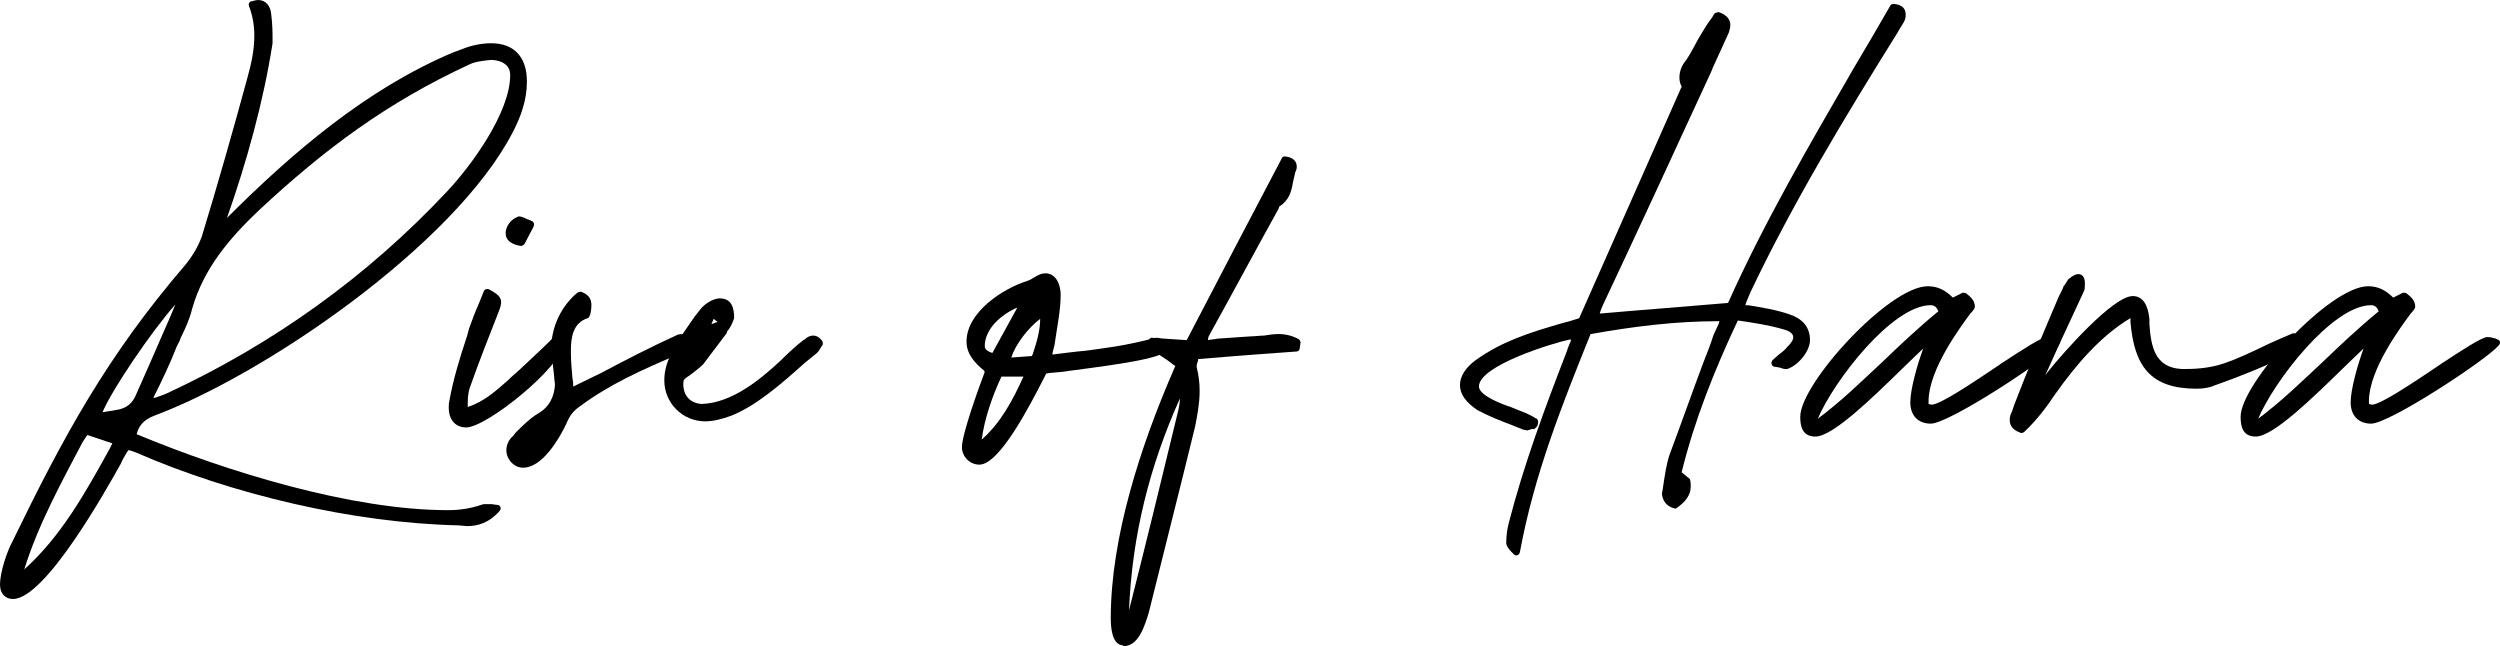
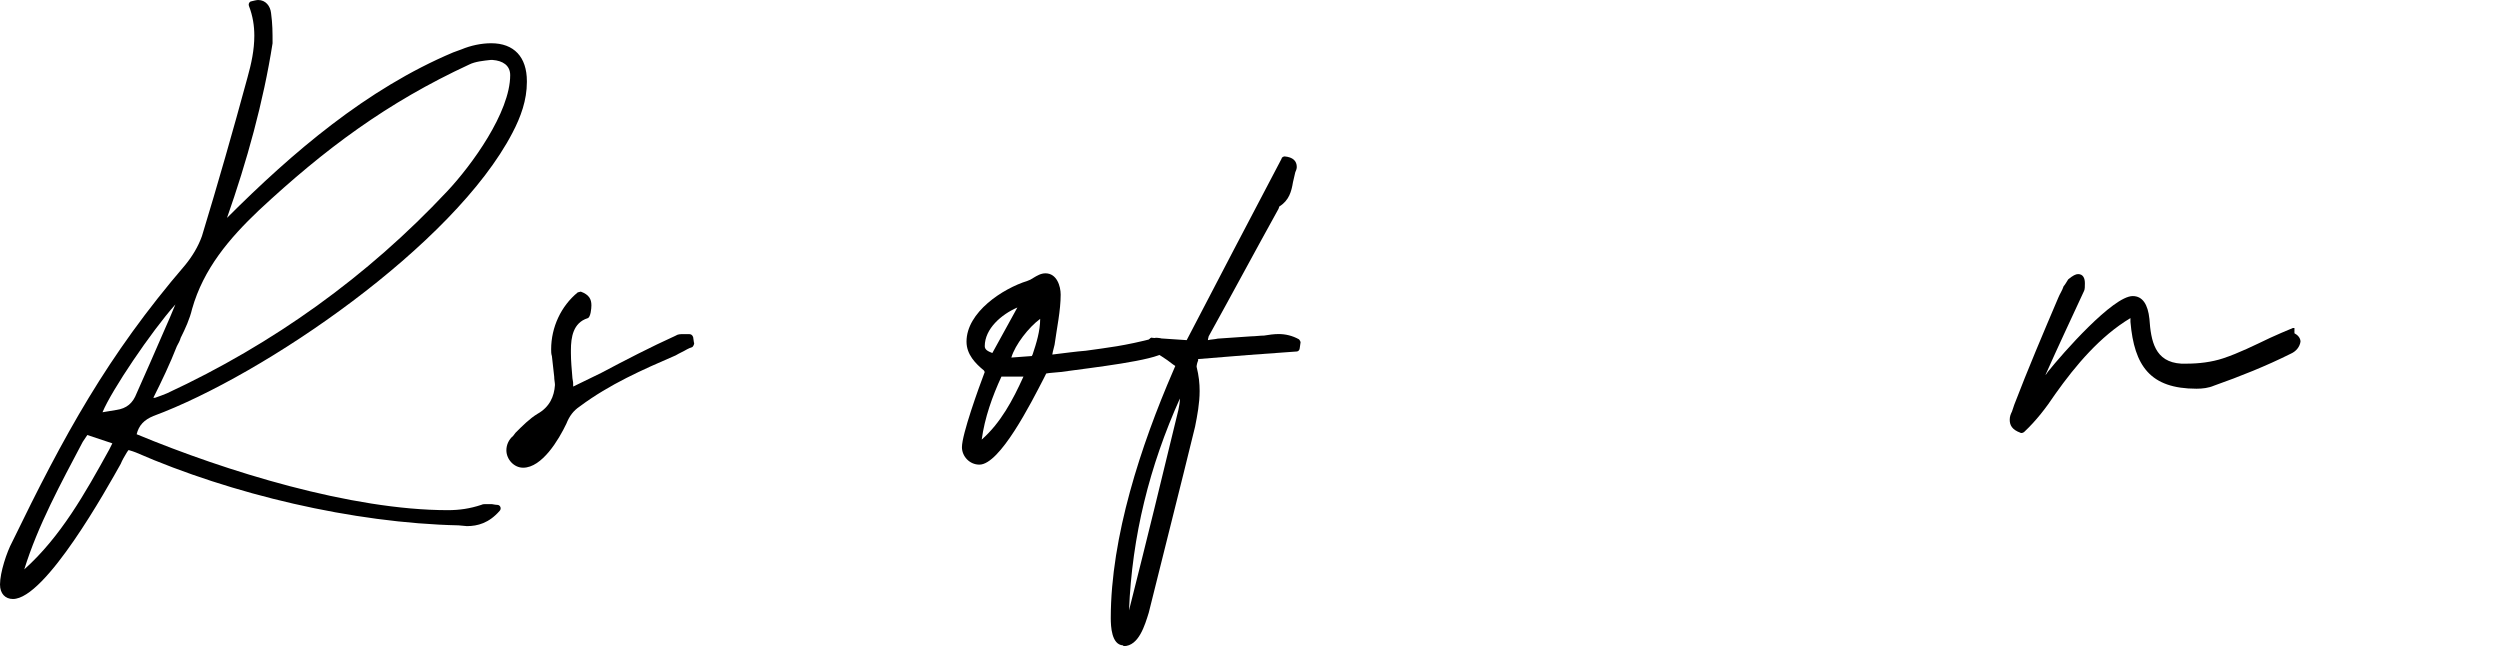
<svg xmlns="http://www.w3.org/2000/svg" id="Layer_1" data-name="Layer 1" viewBox="0 0 787.99 203.65">
  <path d="M81.36,0c2.39,0,3.83,1.92,4.07,4.07.48,3.59.48,5.98.48,9.57-2.87,18.43-8.14,37.33-14.36,55.04,20.58-20.58,44.03-40.68,71.31-52.17l2.63-.96c2.87-1.2,6.22-1.92,9.33-1.92,7.18,0,11.25,4.31,11.25,11.97v.24c0,5.74-1.92,11.01-4.55,16.03-18.43,35.42-78.25,76.34-113.19,89.26-2.87,1.2-4.55,2.87-5.26,5.74,28.24,11.73,67.72,23.93,98.11,23.93,3.59,0,6.94-.48,10.53-1.67.48-.24.96-.24,1.44-.24h1.68c.48,0,1.2.24,1.91.24.96,0,1.44,1.2.72,1.92-3.35,3.83-6.94,4.78-10.29,4.78l-2.63-.24c-33.26-.72-71.55-9.81-101.7-22.97-.72-.24-1.2-.48-2.15-.72h-.24l-.48.72c-.72,1.2-1.44,2.39-1.92,3.59-4.31,7.66-23.69,42.59-33.98,42.59-2.39,0-4.07-1.67-4.07-4.55,0-3.83,2.15-10.29,3.83-13.4,16.27-33.5,29.91-58.63,54.56-87.34,2.15-2.63,4.07-5.74,5.26-9.09,5.03-16.51,9.81-33.26,14.36-50.01,1.2-4.31,2.15-8.62,2.15-13.16,0-3.11-.48-6.22-1.68-9.33-.24-.48,0-1.2.48-1.44.96-.24,1.92-.48,2.39-.48ZM27.52,137.12l-1.44,2.15c-6.94,13.16-14.12,26.32-18.43,40.2,11.49-10.29,19.14-23.93,26.8-37.81l.96-1.92-7.9-2.63ZM36.61,129.23c3.35-.48,5.27-2.16,6.46-5.27,2.87-6.46,5.74-12.92,8.62-19.62,1.2-2.63,2.39-5.5,3.59-8.38-7.66,8.62-20.1,27.04-22.97,33.98,1.43-.24,2.87-.48,4.31-.72ZM48.82,125.4c1.44-.48,2.63-.96,3.83-1.44,33.5-15.55,63.18-36.85,88.3-63.66,7.66-8.13,19.86-24.89,19.86-36.61,0-3.11-2.39-4.55-5.5-4.79h-.72c-2.15.24-4.79.48-6.7,1.44-25.84,11.97-45.47,26.56-66.29,45.95-9.33,8.86-17.47,18.43-21.06,31.11-.72,3.11-2.15,6.22-3.59,9.09-.24.96-.72,1.67-1.2,2.63-2.15,5.5-4.78,11.01-7.42,16.27h.48Z" />
-   <path d="M176.37,106.01c.72,0,1.43.48,1.2,1.44v.96c-.48,7.18-24.17,26.32-30.63,26.32-3.35,0-5.5-2.39-5.5-6.22,0-.72,0-1.44.24-2.39,1.2-6.7,3.35-13.64,5.5-20.1l.72-2.63c.96-2.63,1.92-5.26,3.11-7.9.48-1.2.96-2.39,1.44-3.59.24-.72.96-.96,1.67-.72,2.63,1.44,3.83,2.39,3.83,4.07,0,.72-.24,1.67-.72,2.87-3.11,7.9-6.22,15.79-9.09,23.93-.72,1.92-.72,4.07-.72,6.22,5.27-1.68,9.09-5.27,12.92-8.62l.72-.72c3.35-2.87,6.22-5.74,9.33-8.62,1.44-1.43,3.11-2.87,4.31-4.31h1.68ZM159.38,73.47c0-2.15,1.68-4.31,3.59-5.03l.48-.24c.96,0,1.91.48,2.87.96.24,0,.72.24,1.2.48.72.24.96.96.72,1.67l-2.87,5.5c-.24.48-.96.72-1.2.72-2.87-.48-4.79-1.67-4.79-4.07Z" />
  <path d="M218.73,107.93c.24.48-.24,1.2-.48,1.44-.72.24-1.2.48-1.68.72-1.2.72-2.39,1.2-3.59,1.92-10.53,4.55-20.82,9.09-30.15,16.03-2.15,1.44-3.35,3.11-4.31,5.5-2.39,5.03-7.66,13.88-13.64,13.88-2.87,0-5.27-2.63-5.27-5.5,0-1.67.72-3.35,2.15-4.55l.72-.95c2.15-2.16,4.55-4.55,6.94-5.98,3.83-2.15,5.27-5.5,5.5-9.09,0-.72-.24-1.67-.24-2.63-.24-2.15-.48-4.31-.72-6.46-.24-.72-.24-1.44-.24-2.15,0-6.94,3.11-13.64,8.38-17.95.24,0,.72-.24.96-.24,2.63.96,3.35,2.39,3.35,4.31,0,.96-.24,3.83-1.2,4.07-4.55,1.44-5.26,5.98-5.26,10.05v.96c0,2.39.24,5.03.48,7.9.24,1.44.24,1.2.24,2.63l8.85-4.31c7.66-4.07,15.55-8.14,23.45-11.73.72-.48,1.44-.48,2.39-.48h1.92c.48,0,.96.24,1.2.95l.24,1.68Z" />
-   <path d="M253.67,106.97c.72-.72,1.67-1.2,2.63-1.2s1.92.48,2.87,1.67c.24.48.24,1.2,0,1.44l-.48.72c-.24.48-.72,1.2-1.2,1.67-1.2.96-2.39,1.92-3.83,3.11-6.94,6.22-15.32,13.64-23.45,16.75-2.63.96-5.5,1.68-7.9,1.68-7.18,0-12.92-5.75-12.92-12.92,0-2.87.72-5.5,2.15-8.37,1.91-4.07,4.79-7.9,7.42-11.73l1.68-2.15c1.2-1.68,4.07-3.59,6.22-3.59,3.83,0,4.55,3.11,4.55,6.22-.48,1.44-1.2,3.11-2.15,4.07l-.24.72c-2.39,3.11-5.02,6.7-7.42,9.81-1.2,1.2-2.63,2.16-4.07,3.35-.72.48-1.2.72-1.91,1.44-.24.48-.24.96-.24,1.44,0,3.59,2.15,5.98,5.74,6.22,9.33-.24,18.19-7.42,24.65-13.4,2.63-2.63,5.27-5.03,7.42-6.7l.48-.24ZM226.15,101.46l-1.2-.96-.72,1.68,1.91-.72Z" />
  <path d="M367.1,108.88c0,.24,0,.48.24.48.24.48,0,1.2-.24,1.67-3.35,2.63-22.26,4.78-32.79,6.22-2.15.24-3.35.24-4.55.48l-.72,1.44c-4.07,7.9-13.88,27.28-20.34,27.28-3.11,0-5.5-2.63-5.5-5.5,0-4.07,5.27-18.66,7.18-23.69l-.24-.48c-2.63-2.15-5.5-5.03-5.5-9.09,0-9.33,11.49-16.75,19.15-19.14.72-.24,1.2-.48,1.91-.96,1.2-.72,2.39-1.44,3.83-1.44,3.59,0,4.79,4.07,4.79,6.7,0,5.03-1.2,10.53-1.92,15.79-.24,1.2-.48,1.67-.72,3.11,4.07-.48,7.42-.96,10.53-1.2,6.7-.96,11.96-1.44,22.02-4.07h.48c1.44,0,2.15.96,2.39,2.39ZM315.65,118.7c-2.87,6.22-5.27,12.92-6.22,19.86,5.98-5.27,9.81-12.45,13.16-19.86h-6.94ZM320.68,96.92c-5.02,2.15-10.29,6.7-10.29,12.2,0,1.2,1.2,1.67,2.39,2.15l7.9-14.36ZM325.47,111.75c1.2-3.59,2.39-7.42,2.39-11.25-3.59,2.63-7.9,8.14-9.09,12.2l6.46-.48.24-.48Z" />
  <path d="M377.64,113.19v.48c-.24.48-.48,1.44-.48,1.92.72,2.87.96,5.26.96,7.66,0,3.83-.72,7.66-1.44,11.25-4.78,19.62-9.81,39.25-14.6,58.63-1.2,3.83-3.11,10.53-7.9,10.53l-.24-.24c-3.59-.24-3.83-5.98-3.83-8.62,0-25.6,9.57-54.56,19.62-77.77l.72-1.68-.72-.48c-2.39-1.91-4.79-3.35-7.42-4.78-.48-.24-.72-.72-.48-1.2l.24-1.68c.24-.48.72-.96,1.2-.72l10.77.72c10.05-19.38,19.86-38.05,29.91-57.19,0-.48.72-.72.96-.72,2.63.24,3.83,1.44,3.83,3.35,0,.48-.24,1.2-.48,1.67-.24.96-.48,2.15-.72,3.11-.48,2.87-1.2,5.74-4.31,7.66l-.24.72c-7.42,13.4-14.6,26.8-22.02,40.2,0,.24-.24.72-.24,1.2.96-.24,2.16-.24,3.11-.48,3.59-.24,7.18-.48,10.53-.72,1.2,0,2.87-.24,4.07-.24,1.44-.24,3.11-.48,4.55-.48,2.15,0,4.31.48,6.46,1.67.24.24.48.72.48.96l-.24,1.67c0,.72-.48,1.2-.96,1.2-10.53.72-19.86,1.44-31.11,2.39ZM371.89,125.63c-9.57,21.3-15.08,43.31-16.03,66.77l.24-.96c5.26-20.82,10.29-41.4,15.32-62.22.24-1.2.48-2.39.48-3.59Z" />
-   <path d="M530.31,27.76c-.72-1.2-.96-2.15-.96-3.35,0-1.92.72-3.83,2.15-5.5,1.44-2.15,2.63-4.55,3.83-6.7,1.43-2.39,2.63-4.55,4.31-6.7l.72-1.2c.24-.24.96-.48,1.44-.48,2.63.96,3.59,2.39,3.59,4.07,0,.72-.24,1.67-.48,2.39-1.67,3.59-3.35,7.42-5.02,11.01l-.48,1.2c-11.25,24.41-22.49,48.82-33.98,73.23-.48.96-.96,2.15-1.2,3.11,13.64-1.2,26.56-2.15,40.44-3.35,11.48-25.6,25.6-49.77,39.72-74.18,3.83-6.46,7.66-12.92,11.48-19.62,0-.24.72-.48.96-.48,2.63.24,3.83,1.44,3.83,3.35,0,.48,0,.96-.24,1.68-.48,1.2-1.44,2.39-1.92,3.35l-.72,1.2c-16.27,26.09-32.78,53.37-45.95,81.12-1.67,3.83-1.67,4.07-1.67,4.31h.96c4.31.72,8.85,1.44,12.92,2.87,3.59,1.2,6.46,3.59,6.46,8.14,0,3.35-3.59,7.9-7.18,9.09h-.48c-.72,0-1.2-.24-1.92-.48-.48,0-.96-.24-1.67-.24-.96-.24-1.2-1.44-.48-2.15.72-.72,1.43-1.2,1.91-1.68,1.2-.96,1.92-1.44,2.63-2.39,1.2-1.2,1.91-2.16,1.91-3.11s-.96-1.91-2.87-2.39c-4.79-1.44-9.81-2.15-14.6-2.87-7.42,15.79-13.64,31.35-17.71,47.86l2.63,2.15c.24.96.24,1.67.24,2.39,0,2.39-1.44,4.78-4.78,6.94-3.11-.72-4.07-2.63-4.31-4.78,0-.24.24-.96.24-1.2l.24-1.68c.48-3.11.96-6.46,1.92-9.33,3.59-9.57,6.94-19.14,10.53-28.72,1.2-3.11,2.39-5.98,3.35-9.09.48-.96.96-2.15,1.67-3.59.24-.72-.24.24.24-.72h-.48c-13.4,0-26.8,1.67-40.2,4.07-8.85,22.02-17.71,44.03-22.26,68.68-.24,1.2-1.43,1.44-2.15.48l-.96-.96c-.48-.72-1.2-1.44-1.2-2.39,0-1.92.24-4.07.72-5.98,4.79-18.67,11.49-36.61,18.43-54.56.24-.96.72-1.92,1.2-3.11v-.48h-.24c-4.78.96-28.72,8.14-28.72,14.84,0,2.87,7.66,5.74,10.05,6.46,2.15.96,4.55,1.67,6.7,2.87l1.2.72c.48,0,.72.72.72,1.2l-.24,1.2c-.24.24-.72.72-.96.96h-.95c-.24.24-.96.24-1.44.48-.24-.24-.72-.24-.96-.24-1.2-.48-2.39-.96-3.59-1.44-3.83-1.44-7.42-2.87-11.01-4.78-3.59-2.39-5.5-5.03-5.5-7.9,0-2.63,1.68-5.5,5.03-7.9,8.38-5.98,16.99-8.62,26.8-11.49,1.92-.48,3.59-.96,5.74-1.67l32.3-72.99.24.48Z" />
-   <path d="M630.35,114.86c6.94-4.55,13.16-8.62,14.84-8.62.96,0,1.92.24,2.63.48l.48.24c.96.24,1.2,1.2.48,1.92-3.83,4.55-34.46,24.65-40.2,24.65-4.07,0-6.46-2.63-6.46-6.7s2.15-11.73,4.07-16.99c-1.68,1.67-4.07,3.83-6.46,6.22-9.57,9.33-22.02,21.54-27.52,21.54-4.07,0-4.78-3.11-4.78-6.22,0-10.53,28-41.16,40.2-41.16,3.35,0,5.75,1.44,7.9,3.59l2.87-1.44c.24-.24.96,0,1.2,0,1.2.96,2.87,2.16,2.87,4.31,0,.48-.48,1.2-1.43,2.15-3.35,4.55-12.92,17.47-13.16,27.28v1.2c.24,0,.48.24.96.24,2.63,0,12.68-6.7,21.54-12.68ZM572.2,132.57c8.37-6.22,14.6-12.44,21.06-18.43,5.5-5.26,11.01-10.53,17.71-16.03-.48-1.2-1.2-1.92-2.39-1.92-12.2,0-30.63,23.93-35.66,35.89l-.72.48Z" />
-   <path d="M723.2,105.05c.96.48,1.91,1.44,1.91,2.63-.24,1.68-1.43,3.11-3.11,3.83-7.66,3.83-16.03,7.18-24.17,10.05-1.67.72-3.59.96-5.5.96-14.6,0-19.62-7.18-20.82-21.06v-1.2c-9.57,5.74-17.23,14.84-23.69,23.93-2.87,4.31-5.98,8.37-9.81,11.96-.24.24-.96.48-1.2.24-2.63-.96-3.35-2.39-3.35-4.07,0-.96.24-1.68.72-2.63l.72-2.15c4.31-11.25,9.09-22.49,13.88-33.74.48-1.2,1.2-2.15,1.67-3.59.48-.48.96-1.44,1.44-2.15,1.44-1.2,2.39-1.67,3.11-1.67,1.67,0,2.15,1.43,2.15,2.87,0,.96,0,1.92-.24,2.39-4.31,9.33-8.38,17.95-12.2,26.56.24-.24.48-.48.72-.96,4.79-5.98,20.58-23.93,26.8-23.93,3.11,0,4.78,2.63,5.26,7.18v1.68c.48,6.94,1.67,13.64,10.05,14.12h1.67c3.83,0,7.9-.48,11.49-1.67,5.02-1.67,9.81-4.07,14.84-6.46,2.15-.96,4.78-2.15,7.18-3.11h.48Z" />
-   <path d="M769.15,114.86c6.94-4.55,13.16-8.62,14.84-8.62.96,0,1.92.24,2.63.48l.48.24c.96.24,1.2,1.2.48,1.92-3.83,4.55-34.46,24.65-40.2,24.65-4.07,0-6.46-2.63-6.46-6.7s2.15-11.73,4.07-16.99c-1.68,1.67-4.07,3.83-6.46,6.22-9.57,9.33-22.02,21.54-27.52,21.54-4.07,0-4.78-3.11-4.78-6.22,0-10.53,28-41.16,40.2-41.16,3.35,0,5.75,1.44,7.9,3.59l2.87-1.44c.24-.24.96,0,1.2,0,1.2.96,2.87,2.16,2.87,4.31,0,.48-.48,1.2-1.43,2.15-3.35,4.55-12.92,17.47-13.16,27.28v1.2c.24,0,.48.24.96.24,2.63,0,12.68-6.7,21.54-12.68ZM711,132.57c8.37-6.22,14.6-12.44,21.06-18.43,5.5-5.26,11.01-10.53,17.71-16.03-.48-1.2-1.2-1.92-2.39-1.92-12.2,0-30.63,23.93-35.66,35.89l-.72.48Z" />
+   <path d="M723.2,105.05c.96.48,1.91,1.44,1.91,2.63-.24,1.68-1.43,3.11-3.11,3.83-7.66,3.83-16.03,7.18-24.17,10.05-1.67.72-3.59.96-5.5.96-14.6,0-19.62-7.18-20.82-21.06v-1.2c-9.57,5.74-17.23,14.84-23.69,23.93-2.87,4.31-5.98,8.37-9.81,11.96-.24.24-.96.48-1.2.24-2.63-.96-3.35-2.39-3.35-4.07,0-.96.24-1.68.72-2.63l.72-2.15c4.31-11.25,9.09-22.49,13.88-33.74.48-1.2,1.2-2.15,1.67-3.59.48-.48.96-1.44,1.44-2.15,1.44-1.2,2.39-1.67,3.11-1.67,1.67,0,2.15,1.43,2.15,2.87,0,.96,0,1.92-.24,2.39-4.31,9.33-8.38,17.95-12.2,26.56.24-.24.48-.48.72-.96,4.79-5.98,20.58-23.93,26.8-23.93,3.11,0,4.78,2.63,5.26,7.18c.48,6.94,1.67,13.64,10.05,14.12h1.67c3.83,0,7.9-.48,11.49-1.67,5.02-1.67,9.81-4.07,14.84-6.46,2.15-.96,4.78-2.15,7.18-3.11h.48Z" />
</svg>